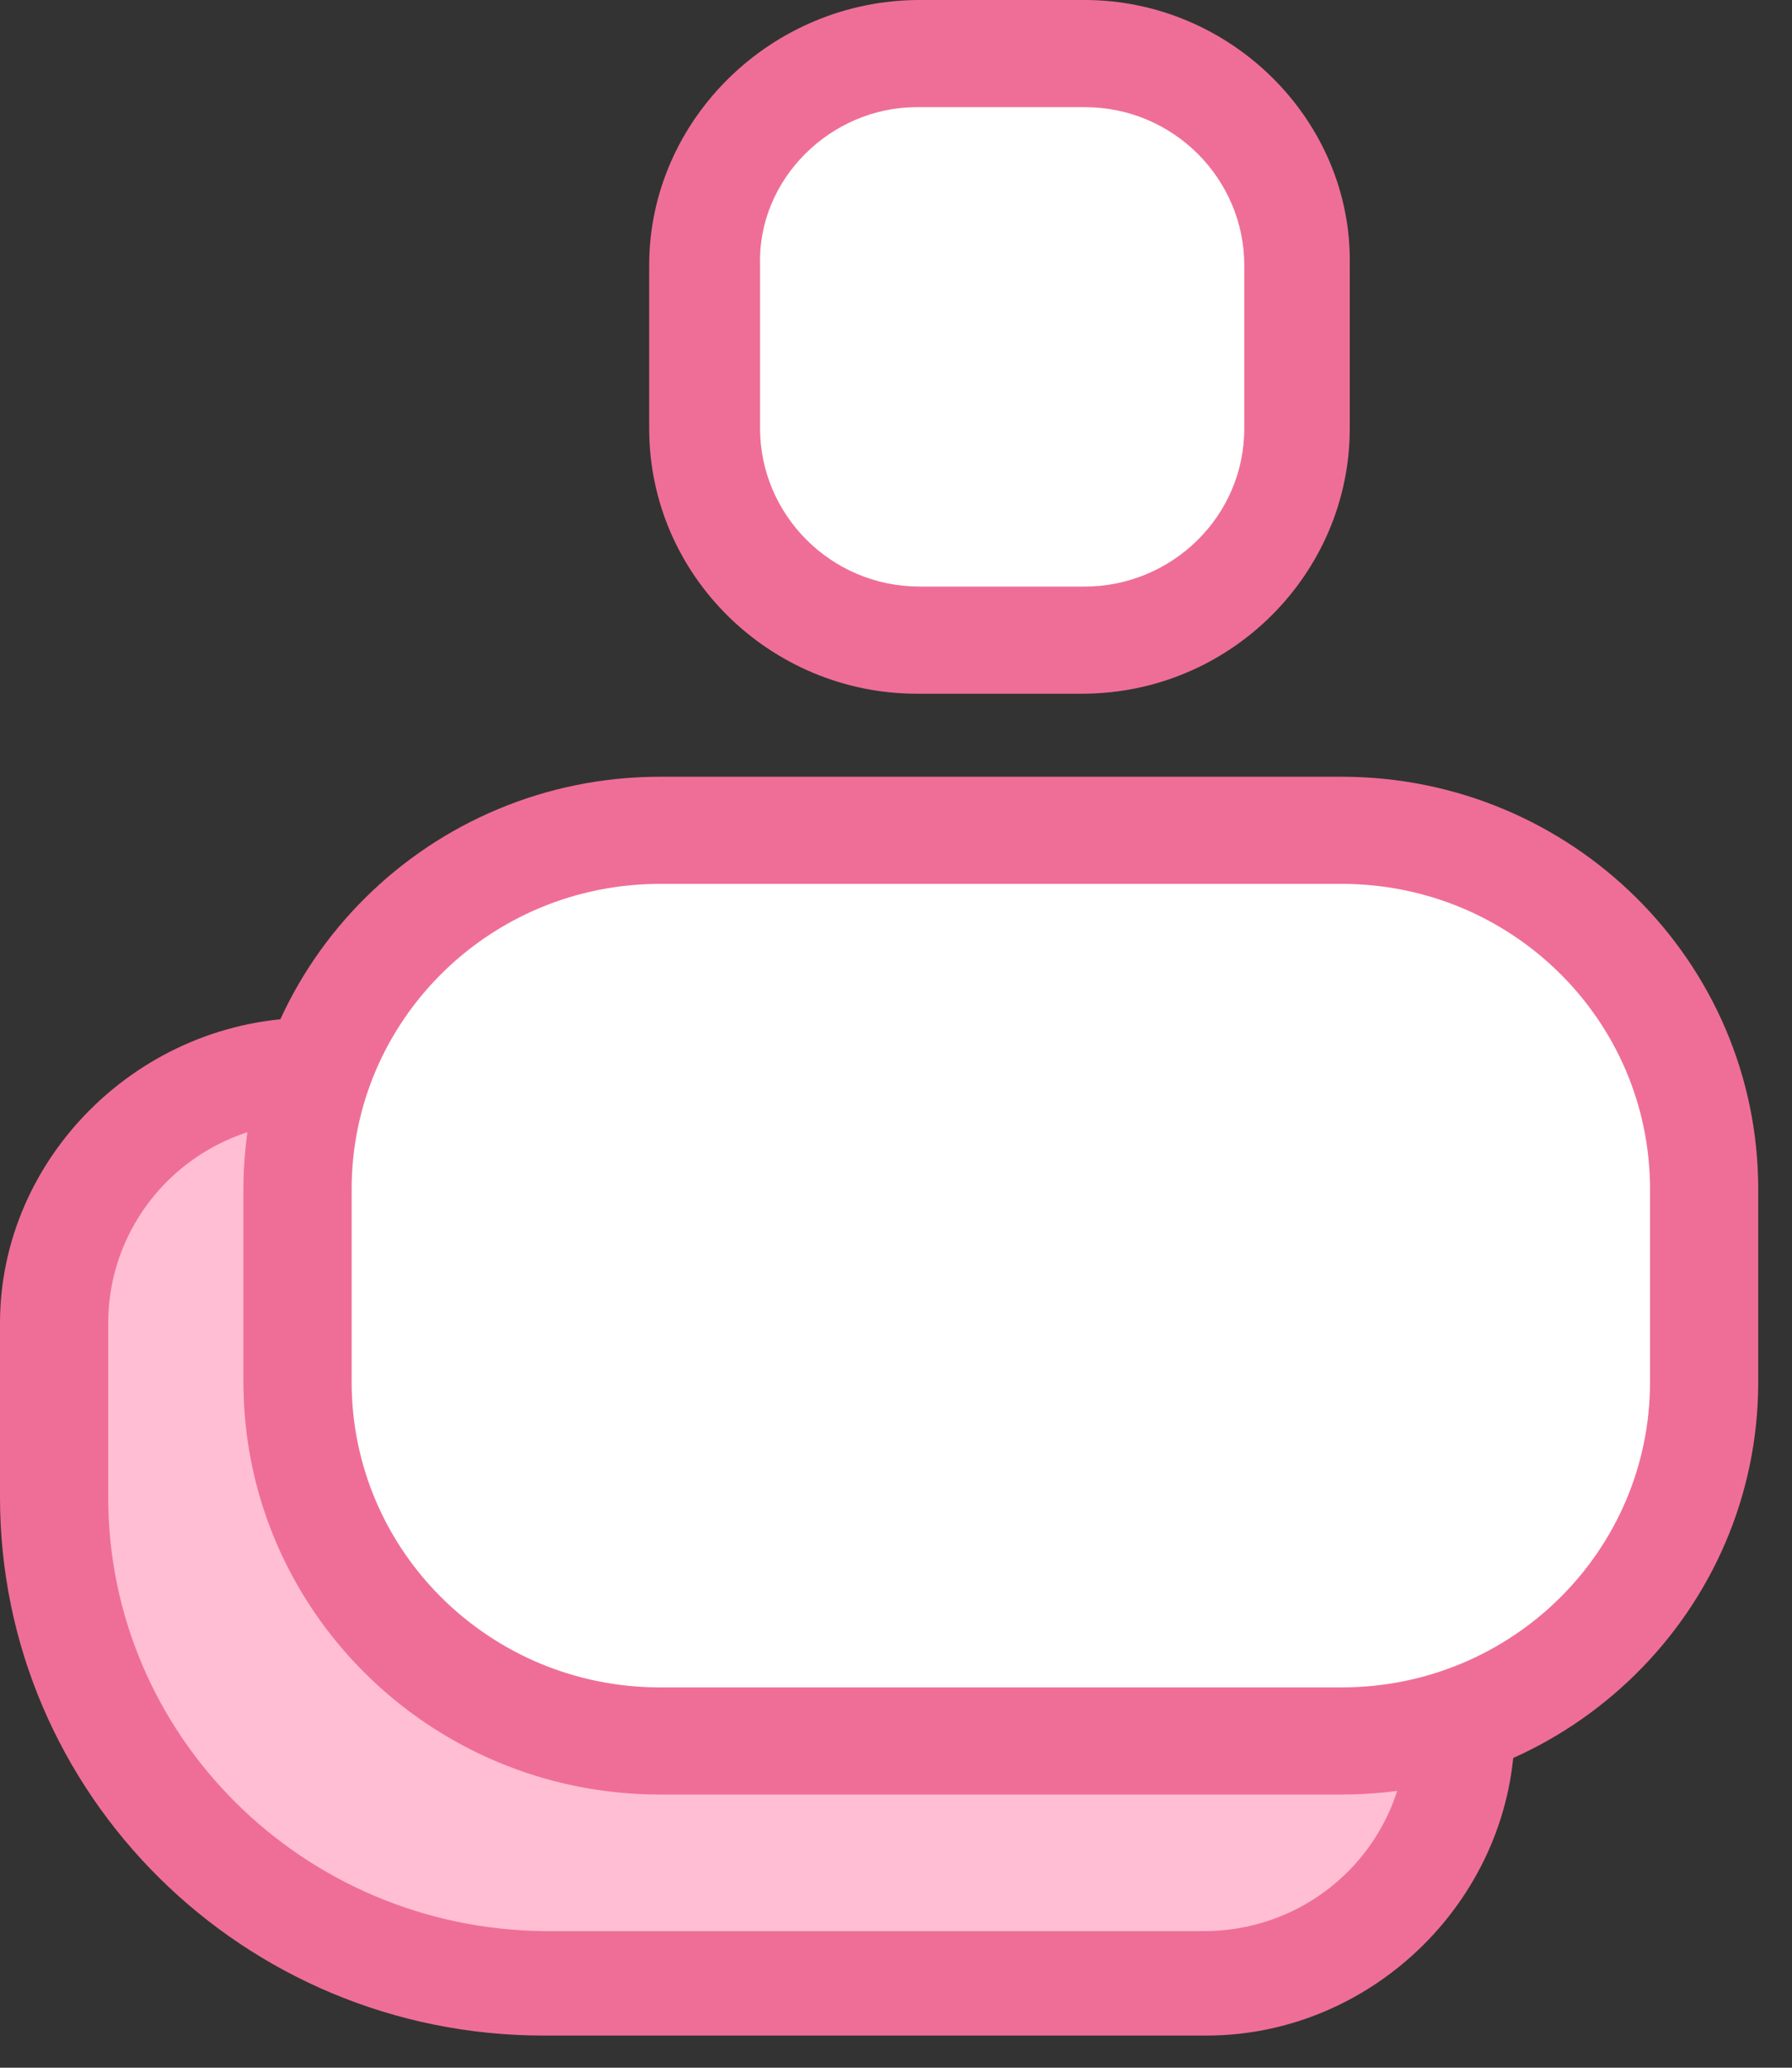
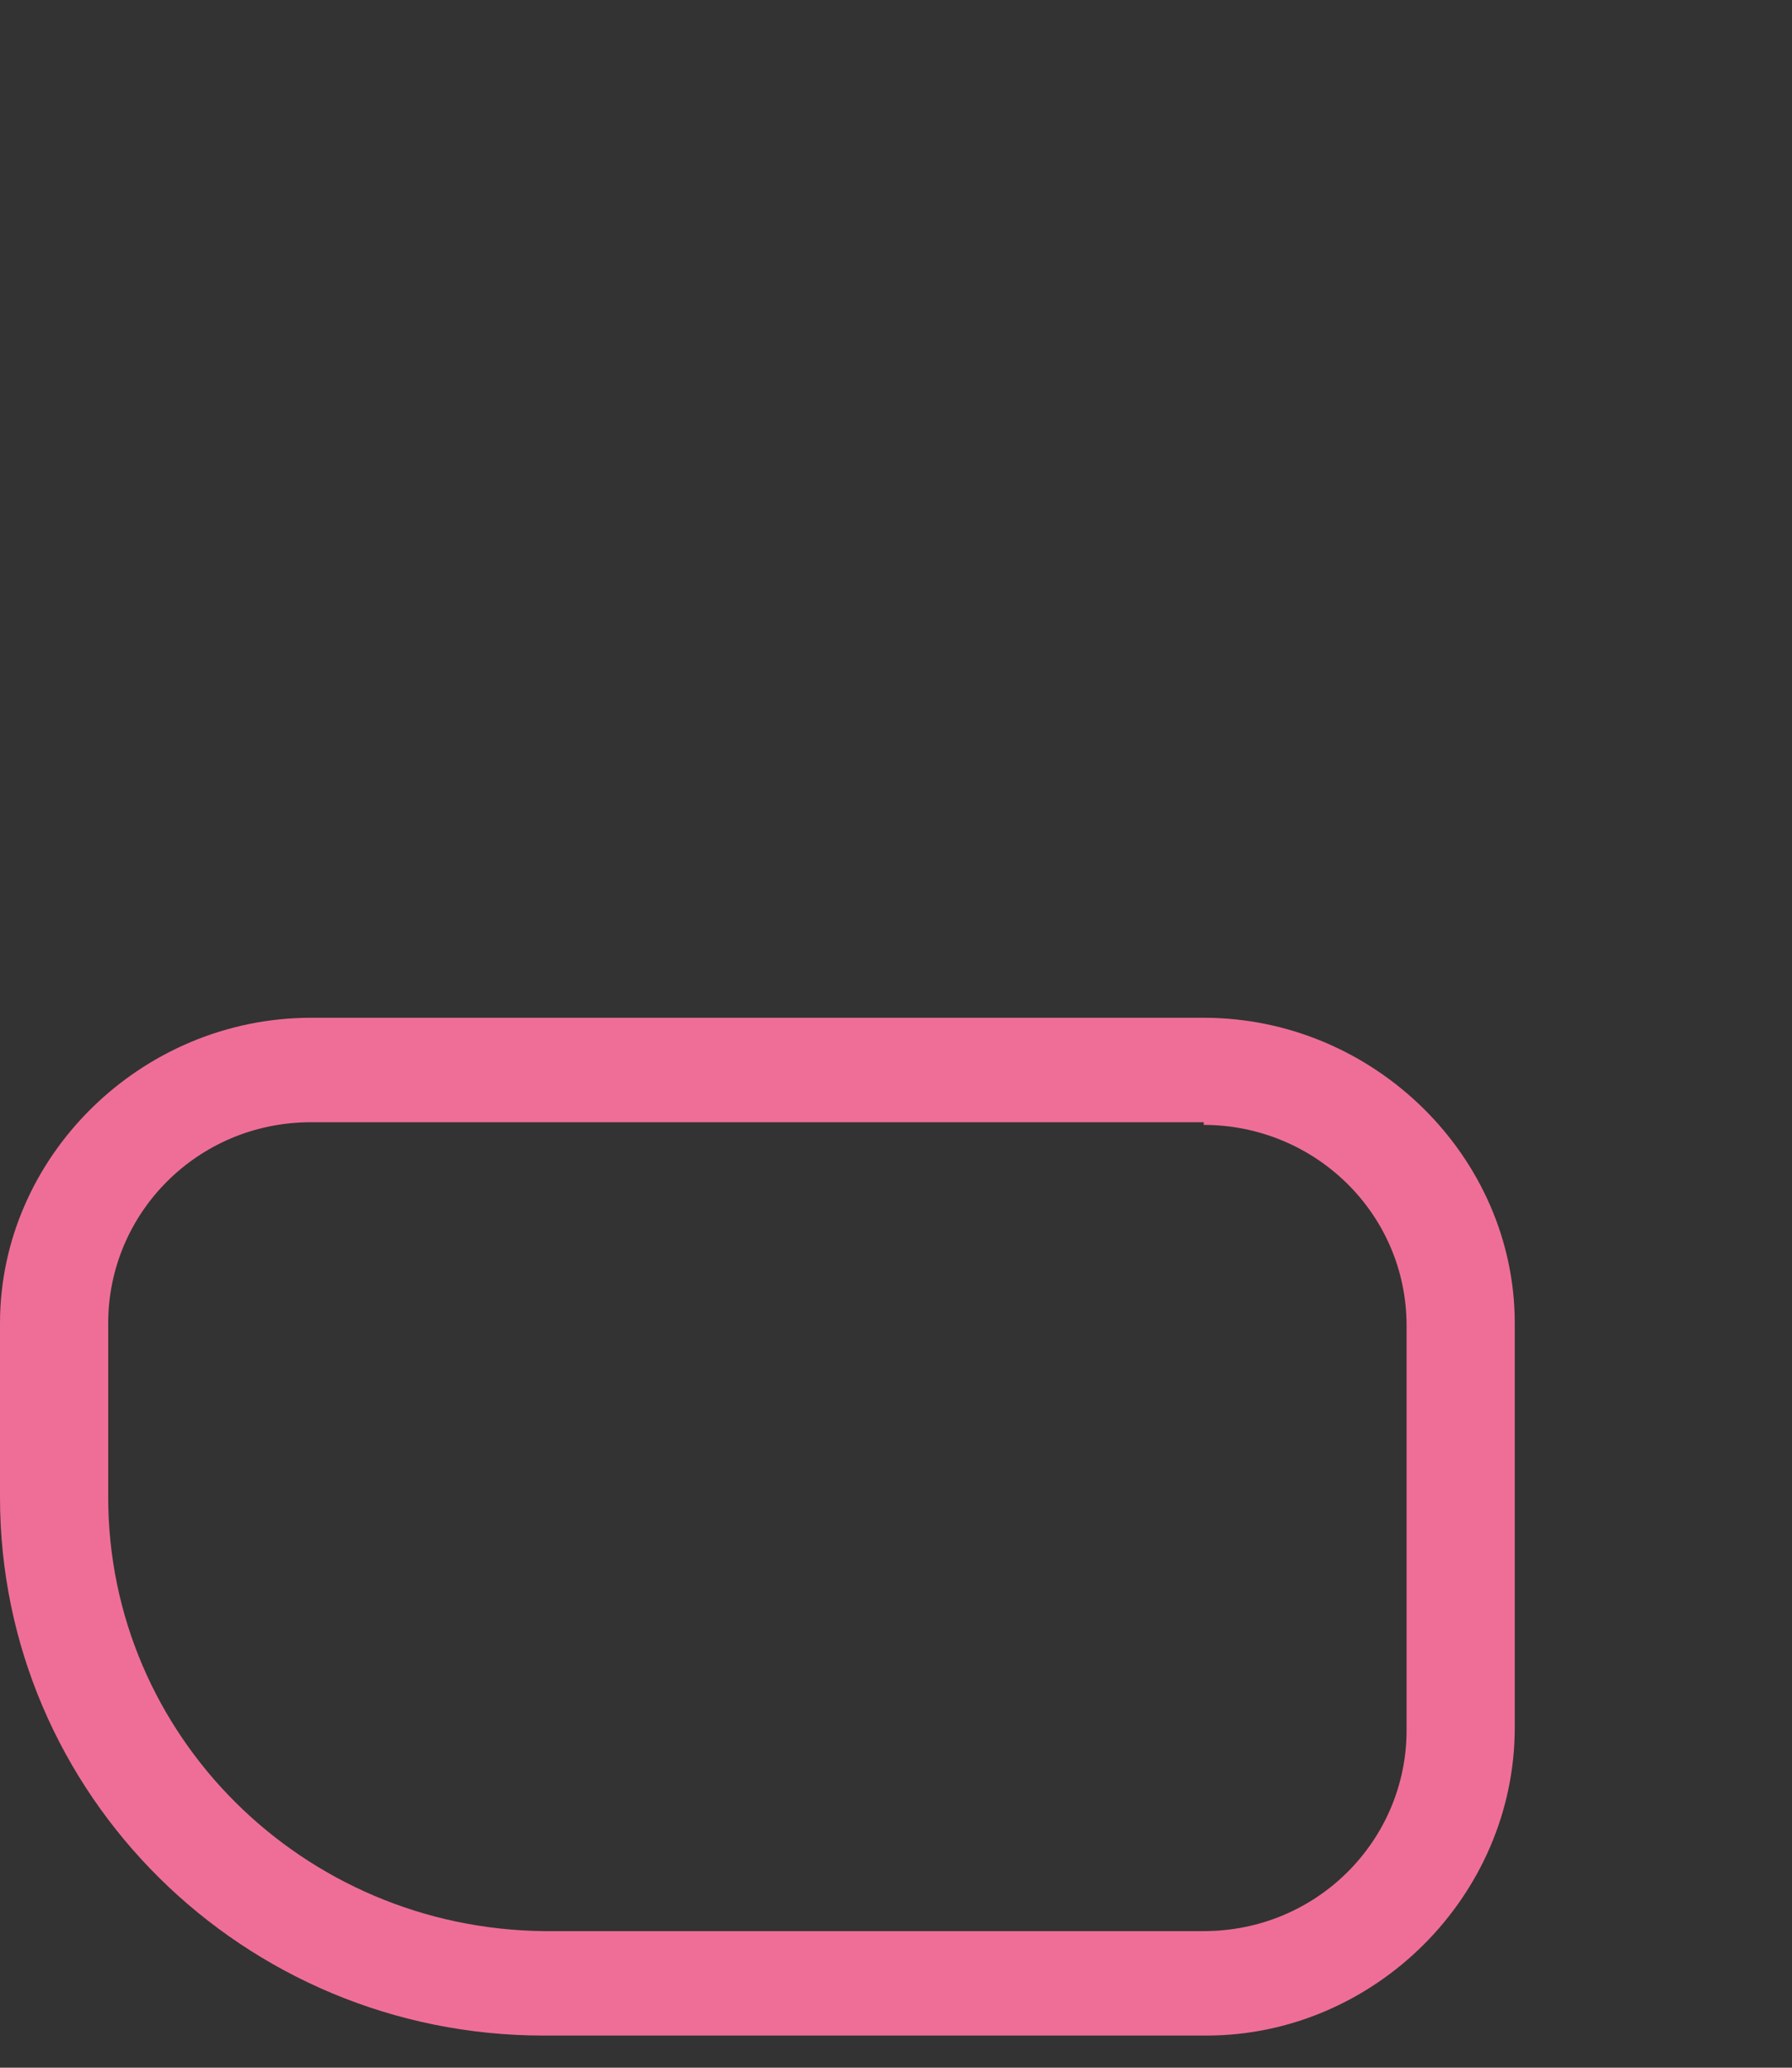
<svg xmlns="http://www.w3.org/2000/svg" width="52" height="60" viewBox="0 0 52 60" fill="none">
  <rect x="0" y="0" width="52" height="60" fill="#333333" stroke="none" />
-   <path d="M15.777 57.512C7.928 57.512 1.57 51.217 1.57 43.445V38.393C1.57 34.352 4.867 31.01 9.027 31.01H35.008C39.089 31.01 42.464 34.274 42.464 38.393V50.129C42.464 54.17 39.168 57.512 35.008 57.512H15.777Z" fill="#FFBED3" />
  <path d="M34.929 32.642C38.147 32.642 40.816 35.207 40.816 38.471V50.207C40.816 53.393 38.225 56.036 34.929 56.036H15.777C8.791 55.958 3.14 50.362 3.14 43.445V38.393C3.14 35.207 5.73 32.564 9.027 32.564H34.929V32.642ZM34.929 29.533H9.027C4.082 29.533 0 33.575 0 38.393V43.445C0 52.072 7.064 59.067 15.777 59.067H35.007C39.874 59.067 43.955 55.025 43.955 50.129V38.393C43.955 33.575 39.874 29.533 34.929 29.533Z" fill="#EF6E97" />
-   <path d="M26.609 18.653C23.155 18.653 20.408 15.855 20.408 12.513V7.772C20.408 4.353 23.234 1.555 26.609 1.555H31.397C34.851 1.555 37.598 4.353 37.598 7.695V12.435C37.598 15.855 34.772 18.575 31.397 18.575H26.609V18.653Z" fill="white" />
-   <path d="M31.475 3.109C34.065 3.109 36.106 5.207 36.106 7.694V12.435C36.106 15 33.987 17.021 31.475 17.021H26.687C24.097 17.021 22.056 14.922 22.056 12.435V7.694C21.977 5.207 24.097 3.109 26.608 3.109H31.475ZM31.475 0H26.687C22.37 0 18.838 3.497 18.838 7.694V12.435C18.838 16.71 22.37 20.13 26.608 20.13H31.396C35.714 20.13 39.167 16.632 39.167 12.435V7.694C39.246 3.497 35.714 0 31.475 0Z" fill="#EF6E97" />
-   <path d="M19.153 50.519C13.344 50.519 8.635 45.855 8.635 40.104V34.508C8.635 28.757 13.344 24.094 19.153 24.094H38.932C44.741 24.094 49.45 28.757 49.45 34.508V40.104C49.45 45.855 44.741 50.519 38.932 50.519H19.153Z" fill="white" />
-   <path d="M38.932 25.648C43.877 25.648 47.88 29.612 47.88 34.508V40.104C47.88 45 43.877 48.964 38.932 48.964H19.152C14.207 48.964 10.204 45 10.204 40.104V34.508C10.204 29.612 14.207 25.648 19.152 25.648H38.932ZM38.932 22.539H19.152C12.48 22.539 7.064 27.902 7.064 34.508V40.104C7.064 46.71 12.48 52.073 19.152 52.073H38.932C45.604 52.073 51.02 46.71 51.02 40.104V34.508C51.02 27.902 45.604 22.539 38.932 22.539Z" fill="#EF6E97" />
</svg>